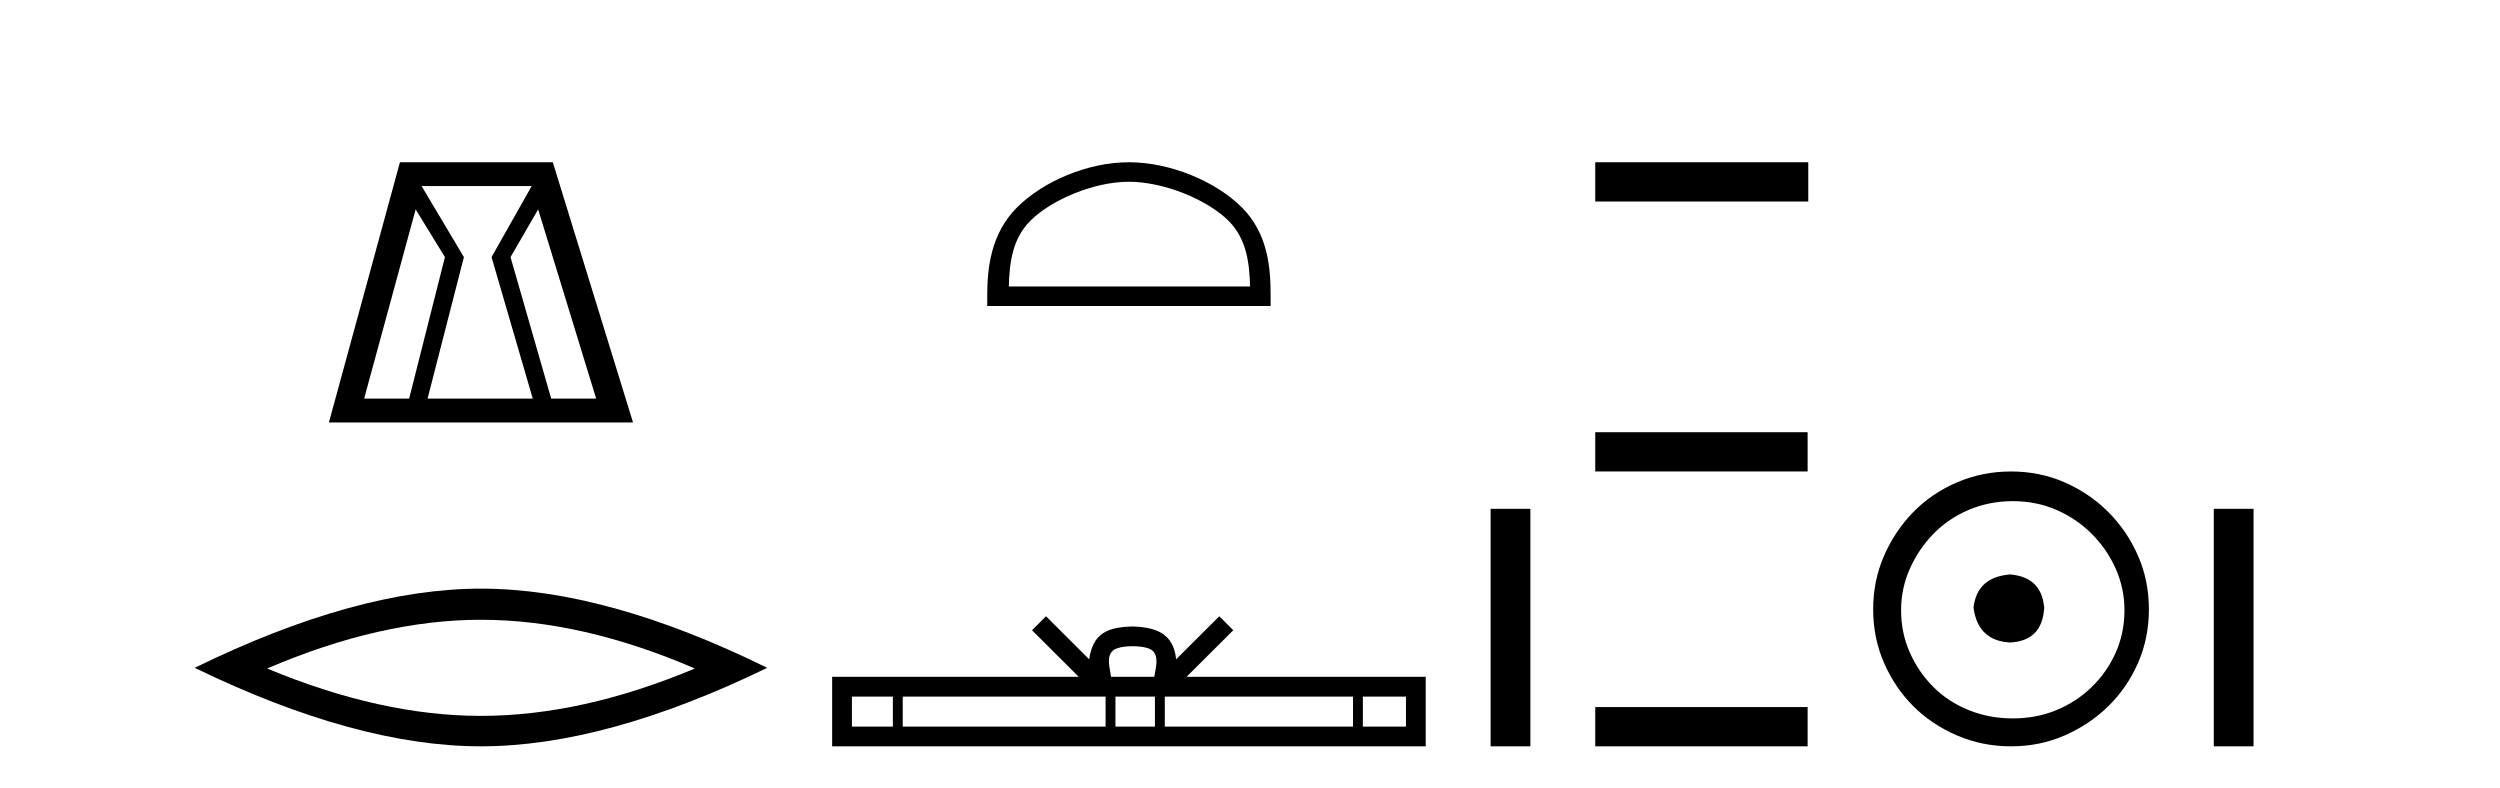
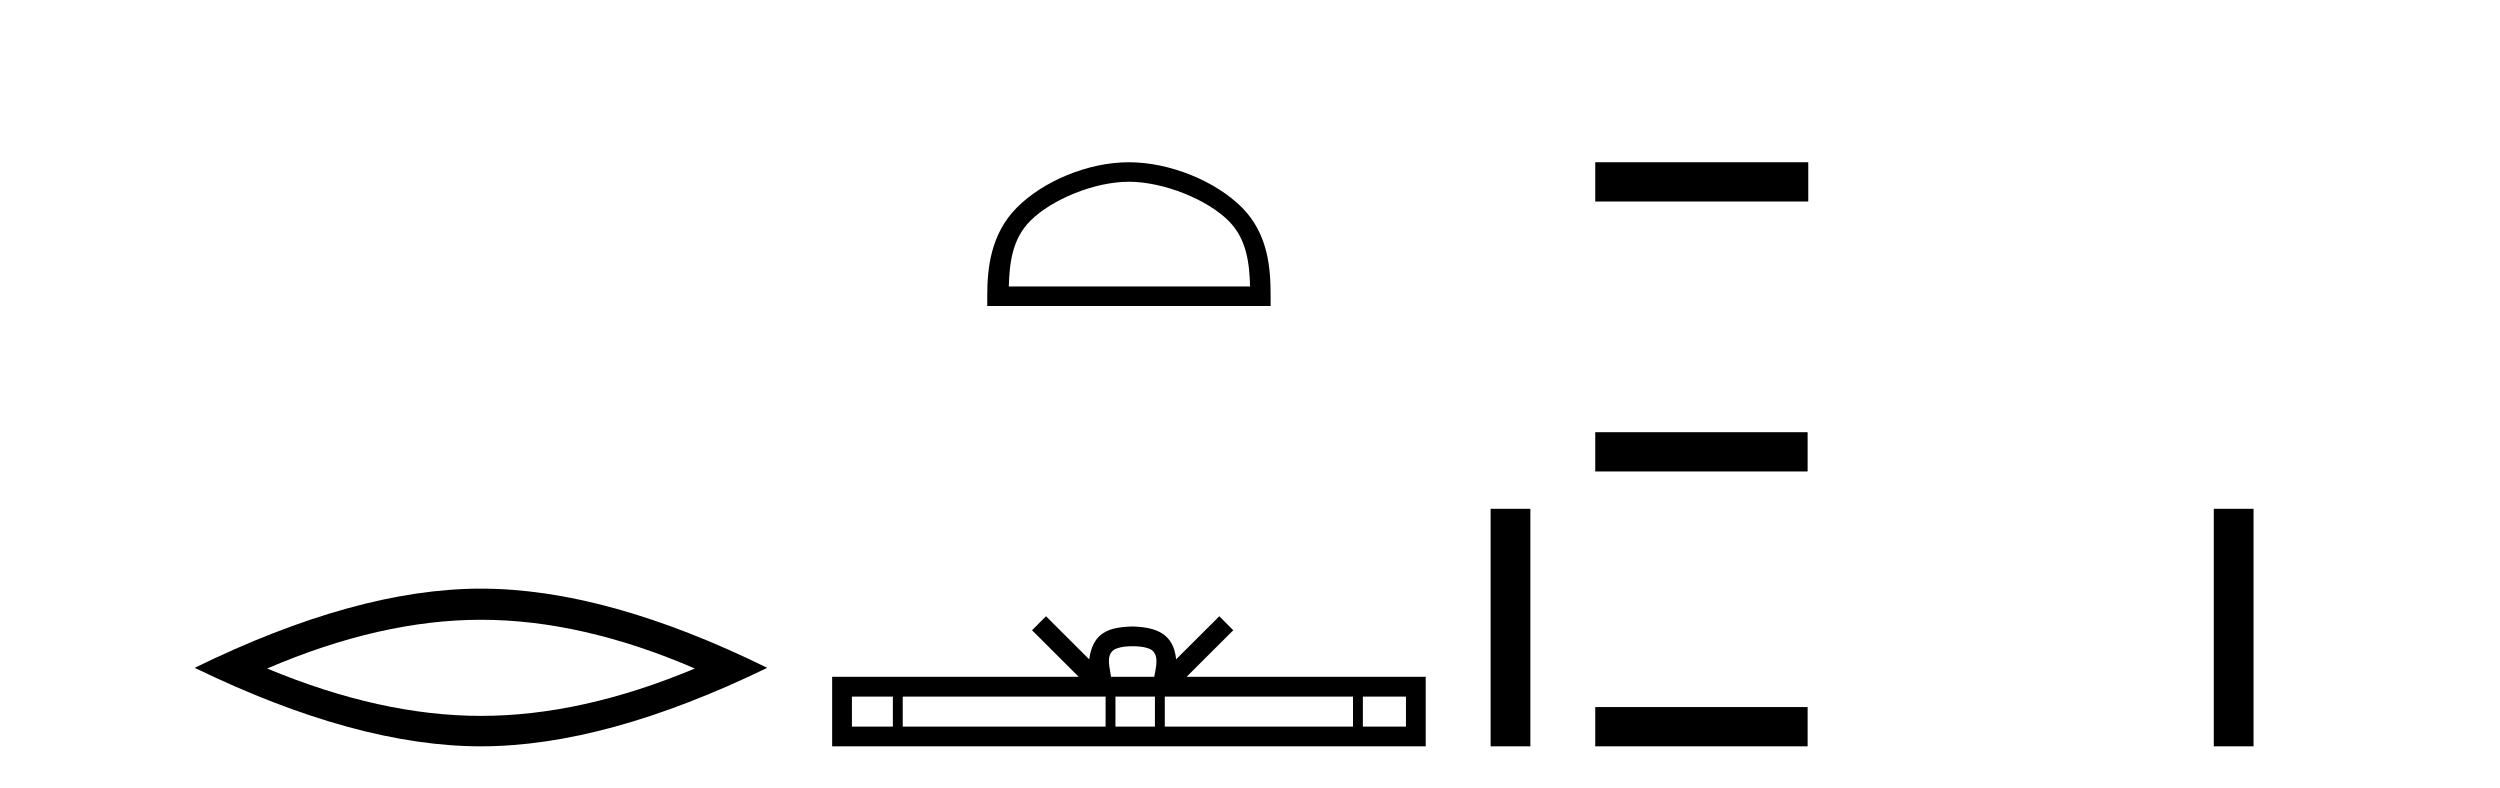
<svg xmlns="http://www.w3.org/2000/svg" width="130.0" height="41.0">
-   <path d="M 21.614 10.889 L 23.136 13.37 L 21.276 20.726 L 18.936 20.726 L 21.614 10.889 ZM 27.646 9.677 L 25.56 13.37 L 27.703 20.726 L 22.234 20.726 L 24.123 13.37 L 21.924 9.677 ZM 27.984 10.889 L 31 20.726 L 28.661 20.726 L 26.547 13.37 L 27.984 10.889 ZM 20.797 8.437 L 17.104 21.967 L 32.917 21.967 L 28.746 8.437 Z" style="fill:#000000;stroke:none" />
  <path d="M 25.011 32.228 Q 30.254 32.228 36.132 34.762 Q 30.254 37.226 25.011 37.226 Q 19.802 37.226 13.89 34.762 Q 19.802 32.228 25.011 32.228 ZM 25.011 30.609 Q 18.535 30.609 10.124 34.727 Q 18.535 38.809 25.011 38.809 Q 31.486 38.809 39.897 34.727 Q 31.521 30.609 25.011 30.609 Z" style="fill:#000000;stroke:none" />
  <path d="M 58.704 9.451 C 60.517 9.451 62.785 10.382 63.883 11.48 C 64.843 12.44 64.969 13.713 65.004 14.896 L 52.458 14.896 C 52.494 13.713 52.619 12.44 53.579 11.48 C 54.677 10.382 56.892 9.451 58.704 9.451 ZM 58.704 8.437 C 56.555 8.437 54.241 9.43 52.885 10.786 C 51.495 12.176 51.337 14.007 51.337 15.377 L 51.337 15.911 L 66.072 15.911 L 66.072 15.377 C 66.072 14.007 65.967 12.176 64.577 10.786 C 63.221 9.43 60.854 8.437 58.704 8.437 Z" style="fill:#000000;stroke:none" />
  <path d="M 58.898 33.604 C 59.398 33.604 59.699 33.689 59.855 33.778 C 60.31 34.068 60.093 34.761 60.02 35.195 L 57.776 35.195 C 57.722 34.752 57.477 34.076 57.941 33.778 C 58.096 33.689 58.397 33.604 58.898 33.604 ZM 46.429 36.222 L 46.429 37.782 L 44.3 37.782 L 44.3 36.222 ZM 57.491 36.222 L 57.491 37.782 L 46.942 37.782 L 46.942 36.222 ZM 60.056 36.222 L 60.056 37.782 L 58.003 37.782 L 58.003 36.222 ZM 70.356 36.222 L 70.356 37.782 L 60.569 37.782 L 60.569 36.222 ZM 73.11 36.222 L 73.11 37.782 L 70.869 37.782 L 70.869 36.222 ZM 54.391 32.045 L 53.666 32.773 L 56.094 35.195 L 43.272 35.195 L 43.272 38.809 L 74.137 38.809 L 74.137 35.195 L 61.701 35.195 L 64.13 32.773 L 63.404 32.045 L 61.159 34.284 C 61.024 32.927 60.094 32.615 58.898 32.577 C 57.62 32.611 56.836 32.9 56.637 34.284 L 54.391 32.045 Z" style="fill:#000000;stroke:none" />
  <path d="M 77.512 26.458 L 77.512 38.809 L 79.579 38.809 L 79.579 26.458 Z" style="fill:#000000;stroke:none" />
  <path d="M 82.953 8.437 L 82.953 10.479 L 94.03 10.479 L 94.03 8.437 ZM 82.953 22.475 L 82.953 24.516 L 93.996 24.516 L 93.996 22.475 ZM 82.953 36.767 L 82.953 38.809 L 93.996 38.809 L 93.996 36.767 Z" style="fill:#000000;stroke:none" />
-   <path d="M 104.529 29.871 C 103.379 29.962 102.744 30.537 102.623 31.595 C 102.774 32.745 103.409 33.35 104.529 33.41 C 105.648 33.35 106.238 32.745 106.298 31.595 C 106.207 30.537 105.617 29.962 104.529 29.871 ZM 104.665 26.06 C 105.481 26.06 106.238 26.211 106.933 26.514 C 107.629 26.816 108.241 27.232 108.771 27.761 C 109.3 28.291 109.716 28.896 110.019 29.576 C 110.321 30.257 110.472 30.975 110.472 31.731 C 110.472 32.518 110.321 33.251 110.019 33.932 C 109.716 34.612 109.3 35.21 108.771 35.724 C 108.241 36.238 107.629 36.639 106.933 36.926 C 106.238 37.214 105.481 37.357 104.665 37.357 C 103.848 37.357 103.084 37.214 102.373 36.926 C 101.663 36.639 101.05 36.238 100.536 35.724 C 100.022 35.21 99.613 34.612 99.311 33.932 C 99.008 33.251 98.857 32.518 98.857 31.731 C 98.857 30.975 99.008 30.257 99.311 29.576 C 99.613 28.896 100.022 28.291 100.536 27.761 C 101.05 27.232 101.663 26.816 102.373 26.514 C 103.084 26.211 103.848 26.06 104.665 26.06 ZM 104.574 24.517 C 103.576 24.517 102.638 24.706 101.761 25.084 C 100.884 25.462 100.127 25.977 99.492 26.627 C 98.857 27.277 98.35 28.034 97.972 28.896 C 97.594 29.758 97.405 30.688 97.405 31.686 C 97.405 32.684 97.594 33.614 97.972 34.476 C 98.35 35.338 98.857 36.087 99.492 36.722 C 100.127 37.357 100.884 37.864 101.761 38.242 C 102.638 38.62 103.576 38.809 104.574 38.809 C 105.572 38.809 106.502 38.62 107.364 38.242 C 108.226 37.864 108.983 37.357 109.633 36.722 C 110.283 36.087 110.797 35.338 111.176 34.476 C 111.554 33.614 111.743 32.684 111.743 31.686 C 111.743 30.688 111.554 29.758 111.176 28.896 C 110.797 28.034 110.283 27.277 109.633 26.627 C 108.983 25.977 108.226 25.462 107.364 25.084 C 106.502 24.706 105.572 24.517 104.574 24.517 Z" style="fill:#000000;stroke:none" />
  <path d="M 115.117 26.458 L 115.117 38.809 L 117.184 38.809 L 117.184 26.458 Z" style="fill:#000000;stroke:none" />
</svg>